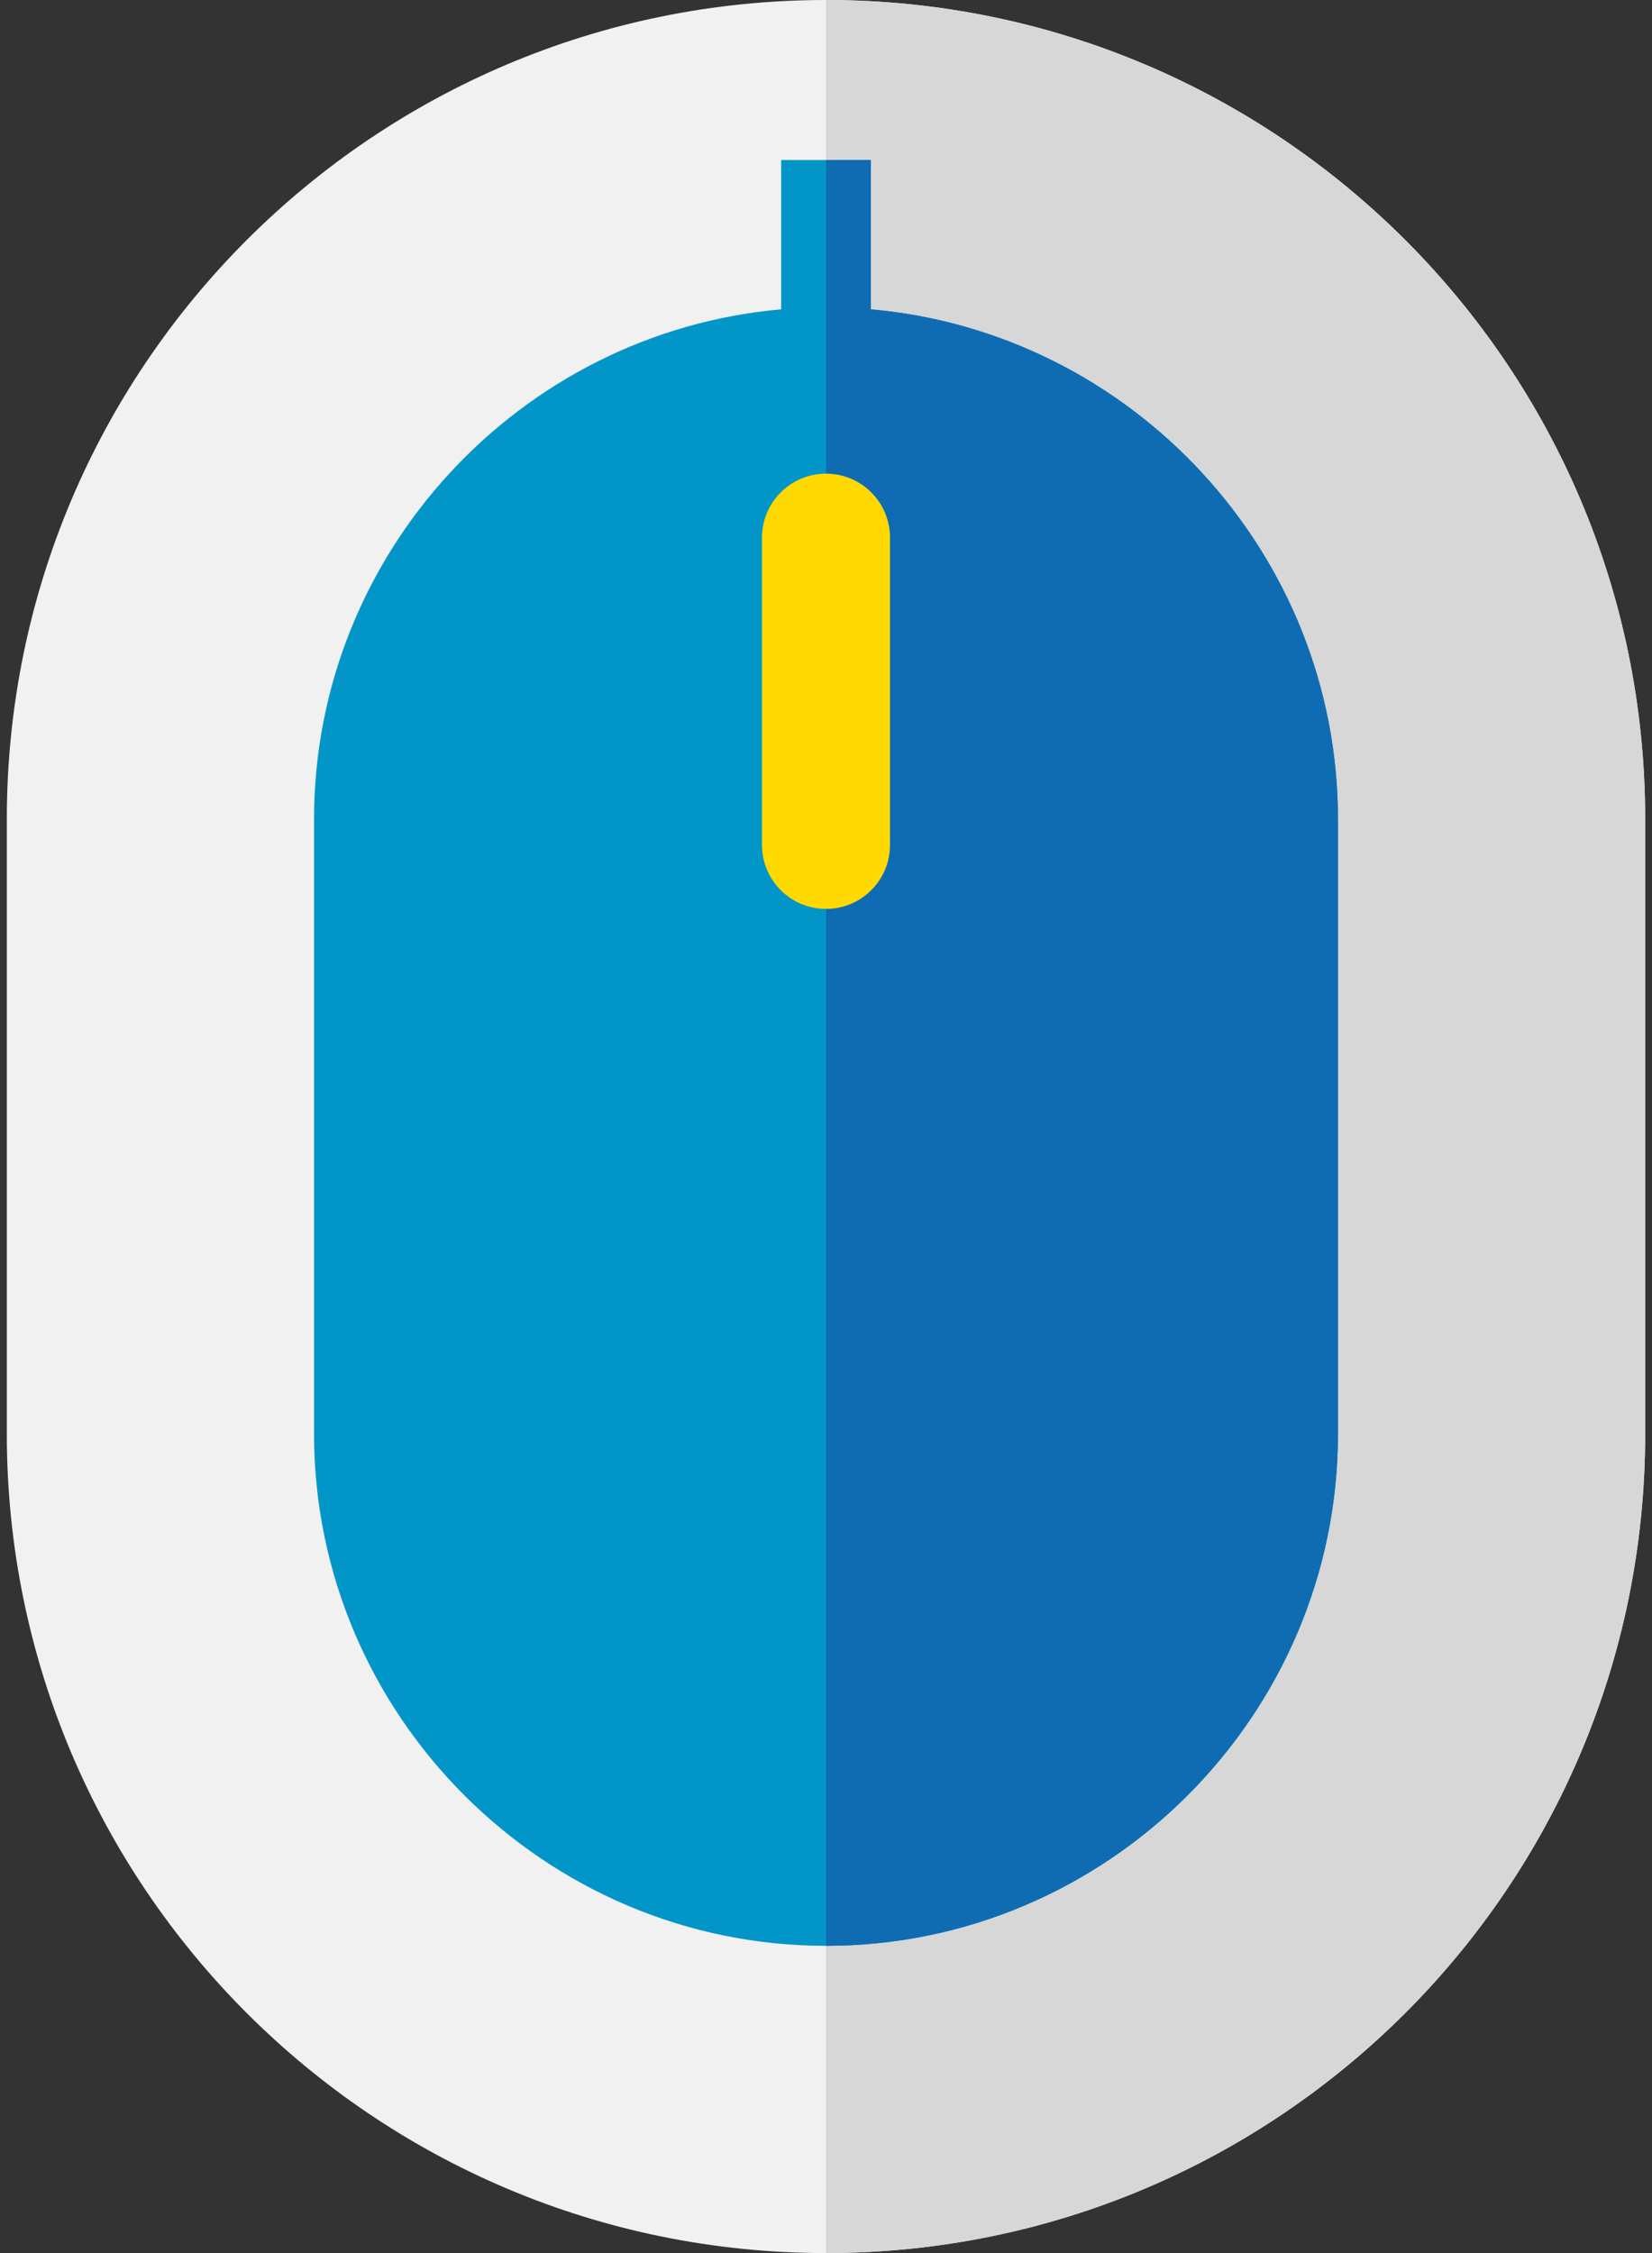
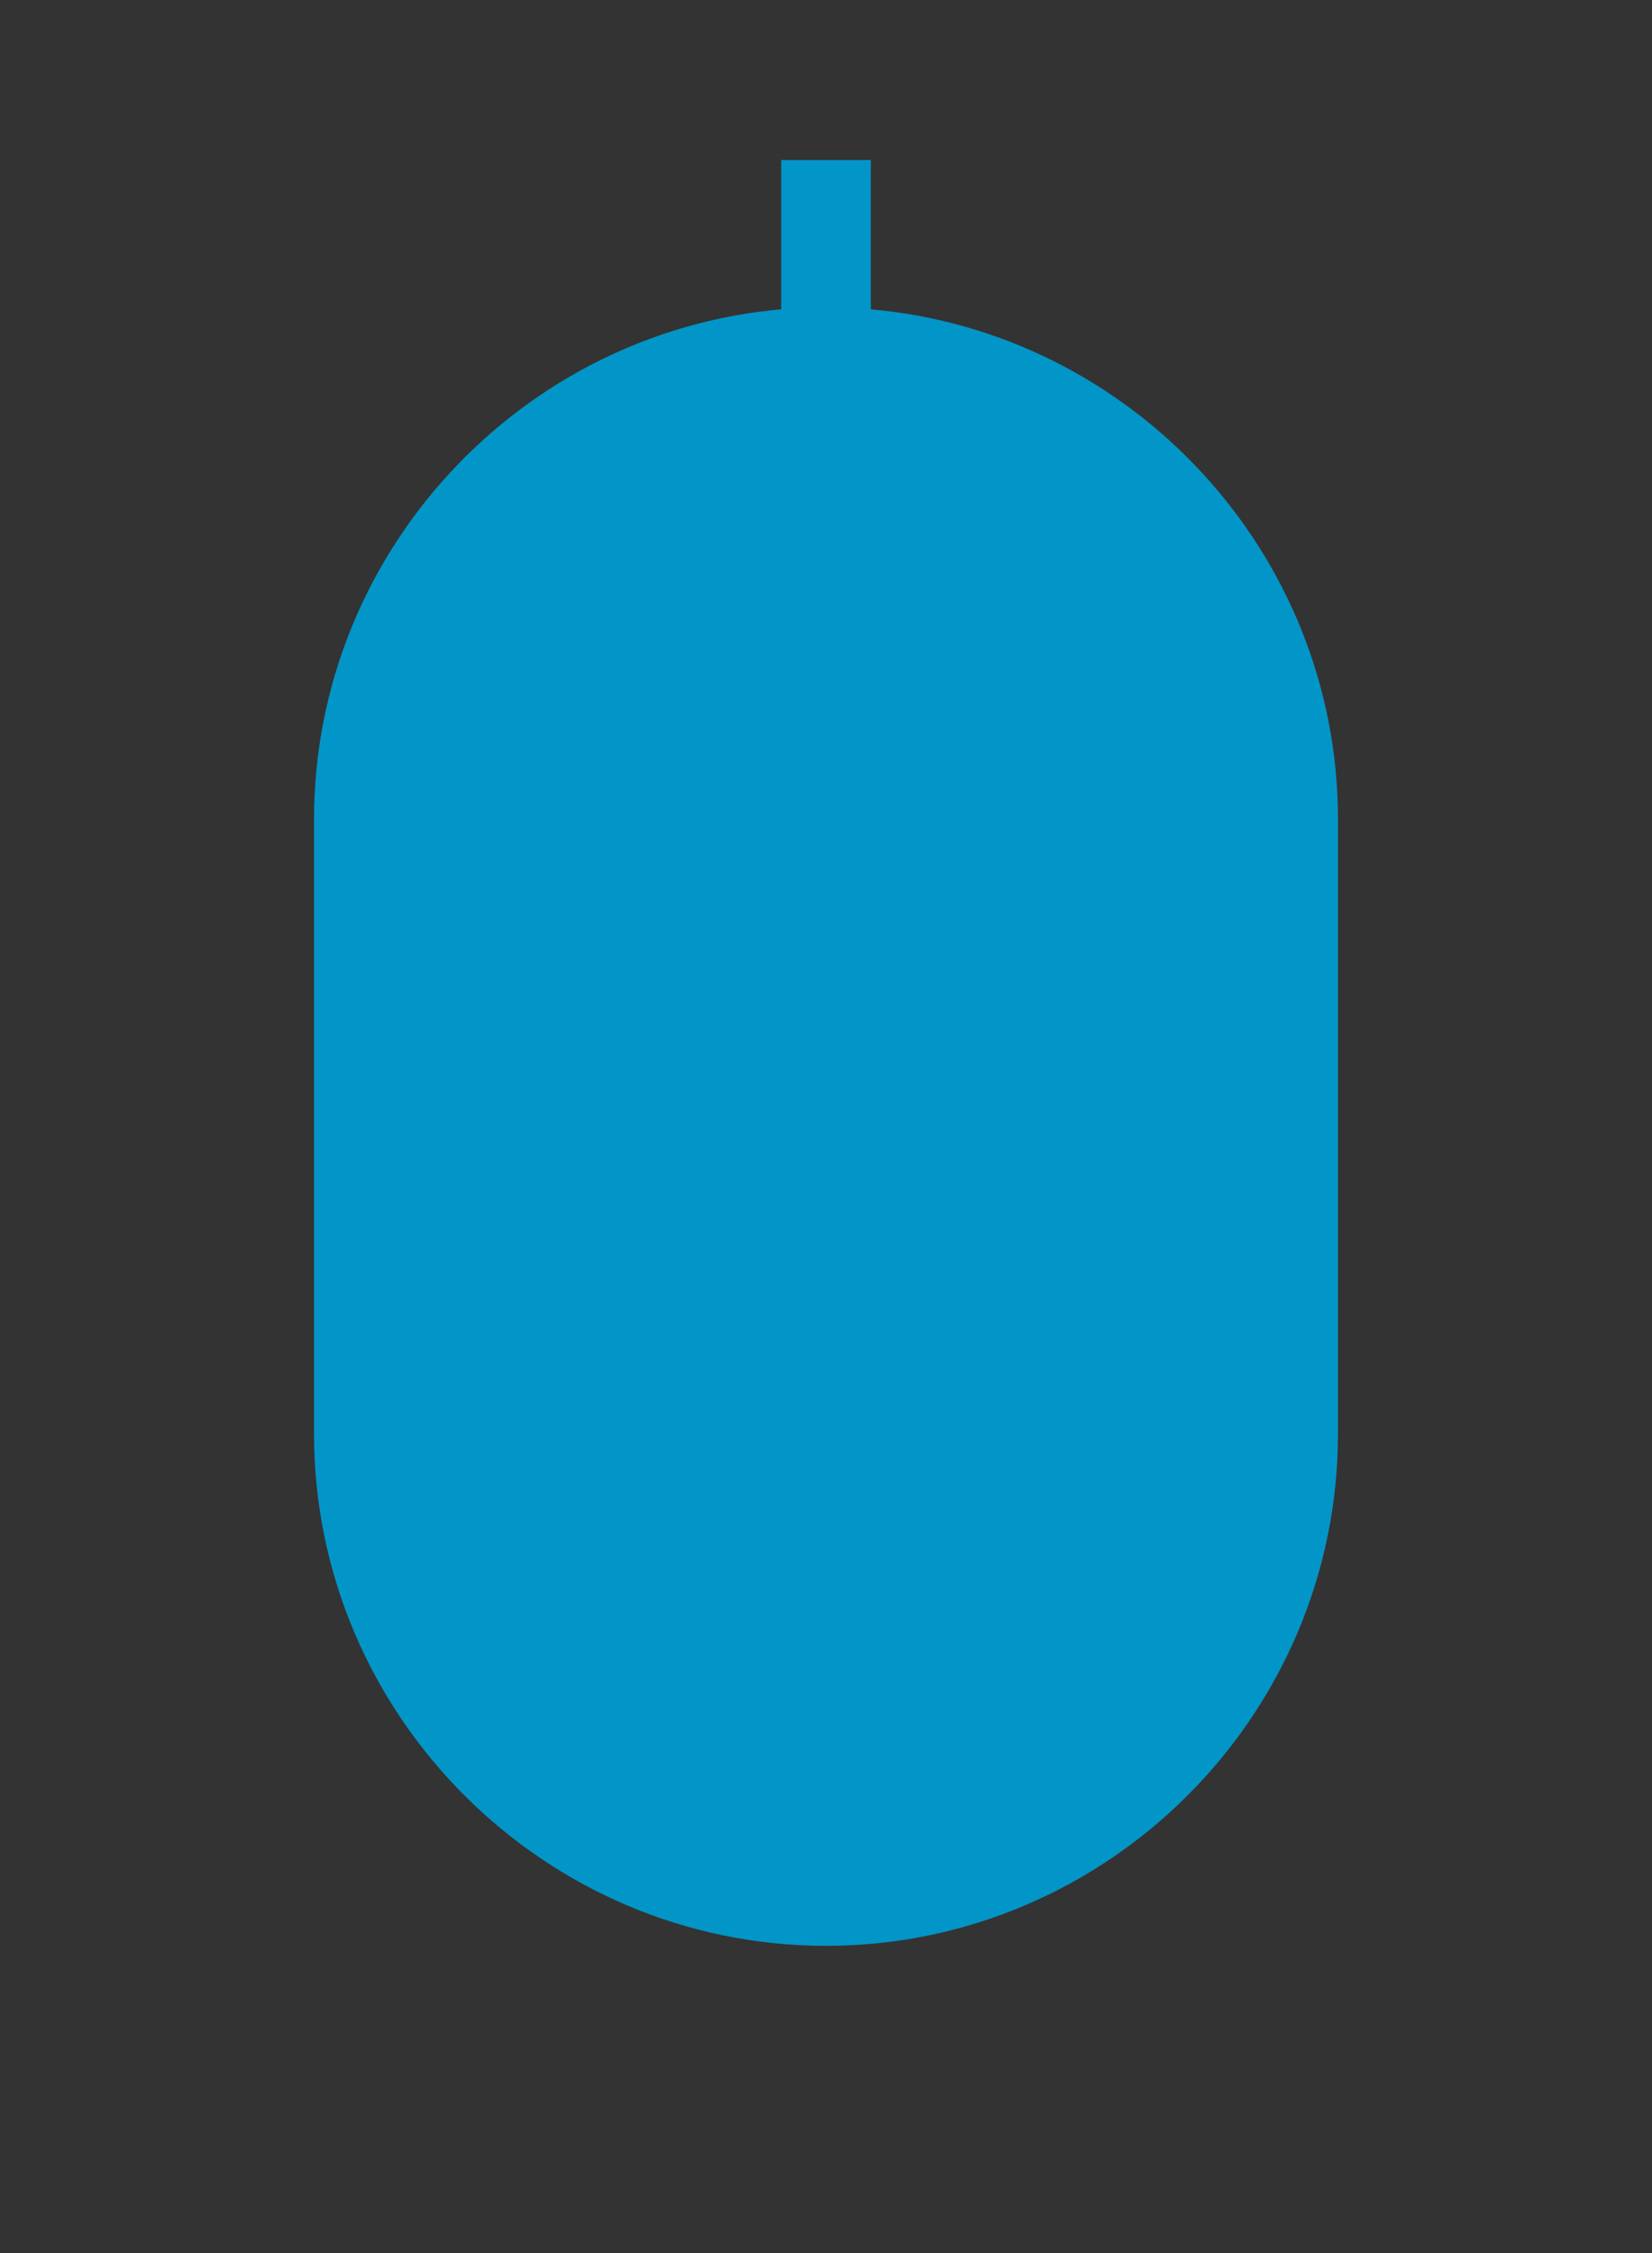
<svg xmlns="http://www.w3.org/2000/svg" width="55px" height="75px" viewBox="0 0 55 75" version="1.1">
  <rect x="0" y="0" width="55" height="75" fill="#333333" stroke="none" />
  <title>Claim Online Badge</title>
  <desc>Created with Sketch.</desc>
  <g id="Page-1" stroke="none" stroke-width="1" fill="none" fill-rule="evenodd">
    <g id="Desktop-:-MyAviva-App" transform="translate(-693, -933)">
      <g id="Page-Intro" transform="translate(105, 702)">
        <g id="Features" transform="translate(108, 231)">
          <g transform="translate(365, 0)" id="Claim-Online-Badge">
            <g transform="translate(115, 0)">
-               <path d="M27.5,0 C12.438,0 0.227,12.211 0.227,27.273 L0.227,47.727 C0.227,62.789 12.438,75 27.5,75 C42.562,75 54.773,62.789 54.773,47.727 L54.773,27.273 C54.773,12.211 42.562,0 27.5,0 Z" id="Path" fill="#F1F1F1" />
-               <path d="M27.5,0 L27.5,75 C42.562,75 54.773,62.789 54.773,47.727 L54.773,27.273 C54.773,12.211 42.562,0 27.5,0 Z" id="Path" fill="#D7D7D7" />
              <path d="M28.991,10.297 L28.991,5.327 L27.5,5.327 L26.008,5.327 L26.008,10.297 C17.326,11.059 10.455,18.401 10.455,27.273 L10.455,47.727 C10.455,57.102 18.125,64.773 27.5,64.773 C36.875,64.773 44.545,57.102 44.545,47.727 L44.545,27.273 C44.545,18.401 37.674,11.059 28.991,10.297 Z" id="Path" fill="#0296C8" />
-               <path d="M28.991,10.297 L28.991,5.327 L27.5,5.327 L27.5,64.773 C36.875,64.773 44.545,57.102 44.545,47.727 L44.545,27.273 C44.545,18.401 37.674,11.059 28.991,10.297 Z" id="Path" fill="#106CB2" />
-               <path d="M27.5,30.256 C26.323,30.256 25.369,29.302 25.369,28.125 L25.369,17.898 C25.369,16.721 26.323,15.767 27.5,15.767 C28.677,15.767 29.631,16.721 29.631,17.898 L29.631,28.125 C29.631,29.302 28.677,30.256 27.5,30.256 Z" id="Path" fill="#FFD900" />
            </g>
          </g>
        </g>
      </g>
    </g>
  </g>
</svg>